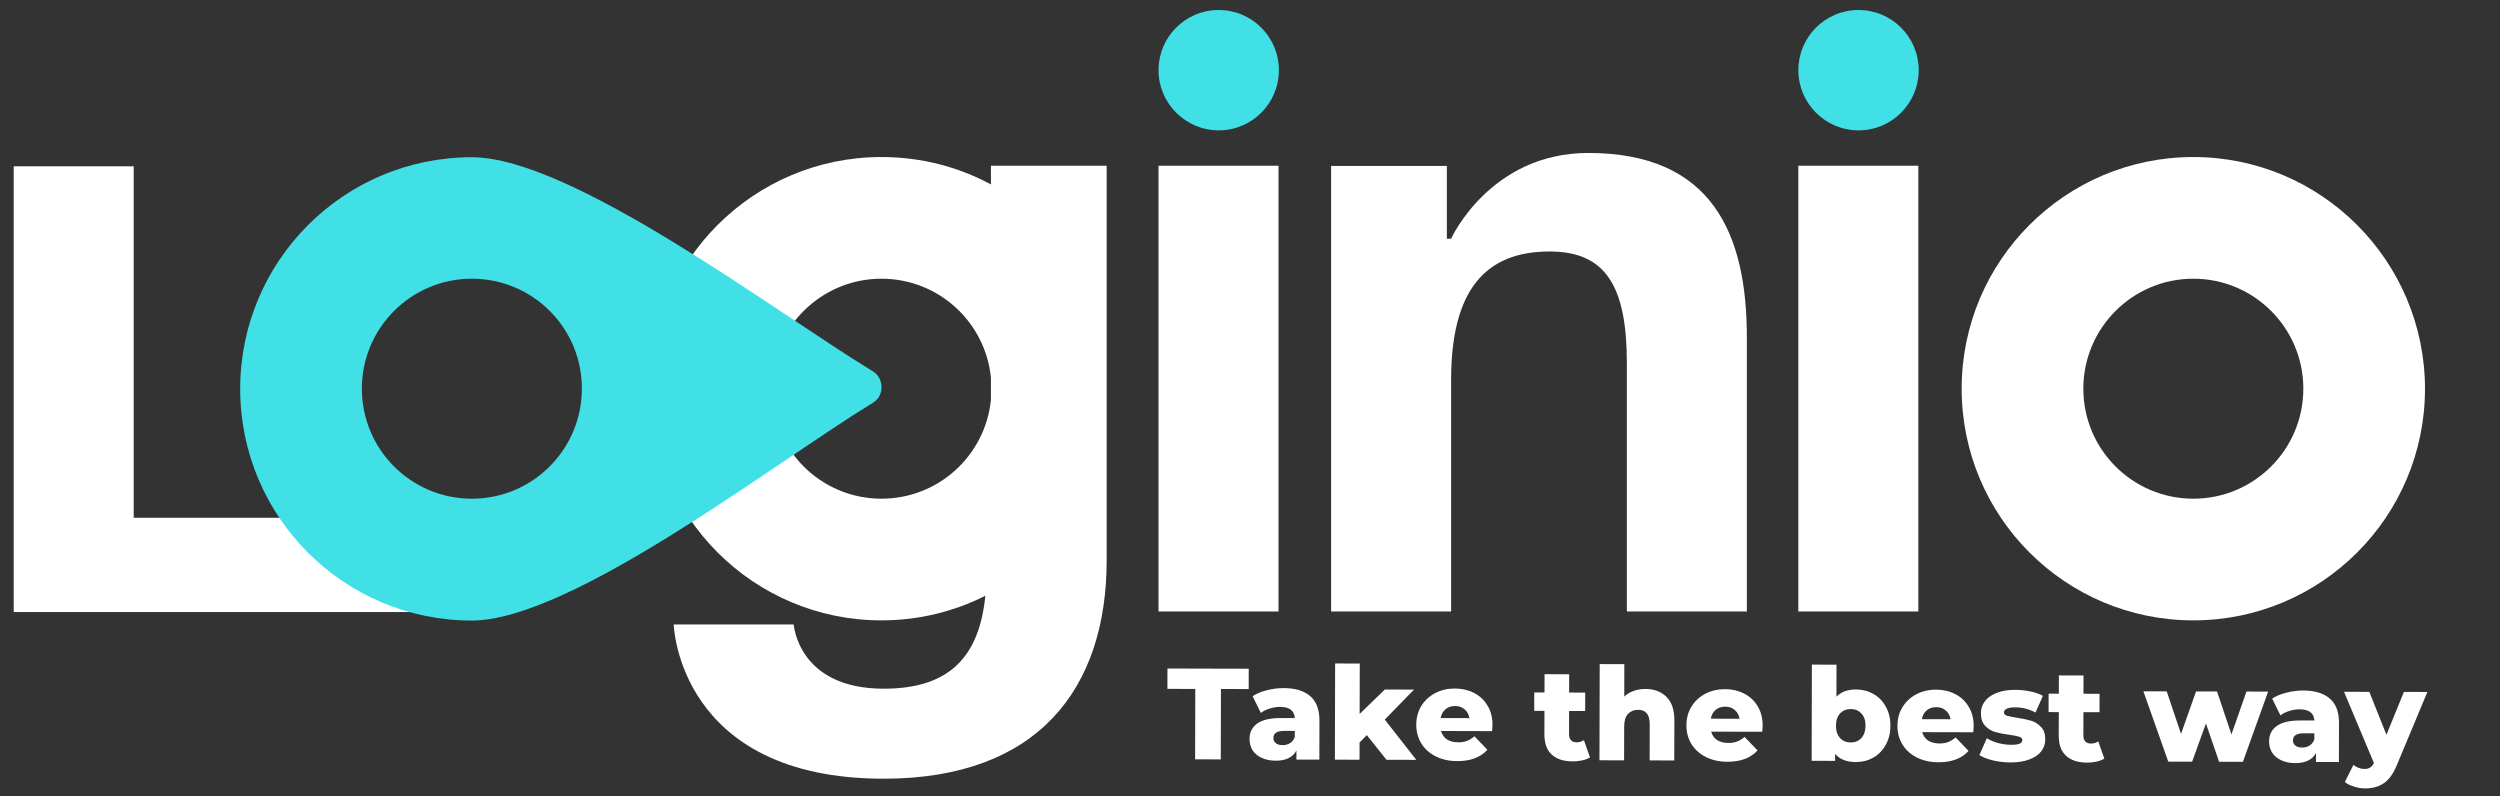
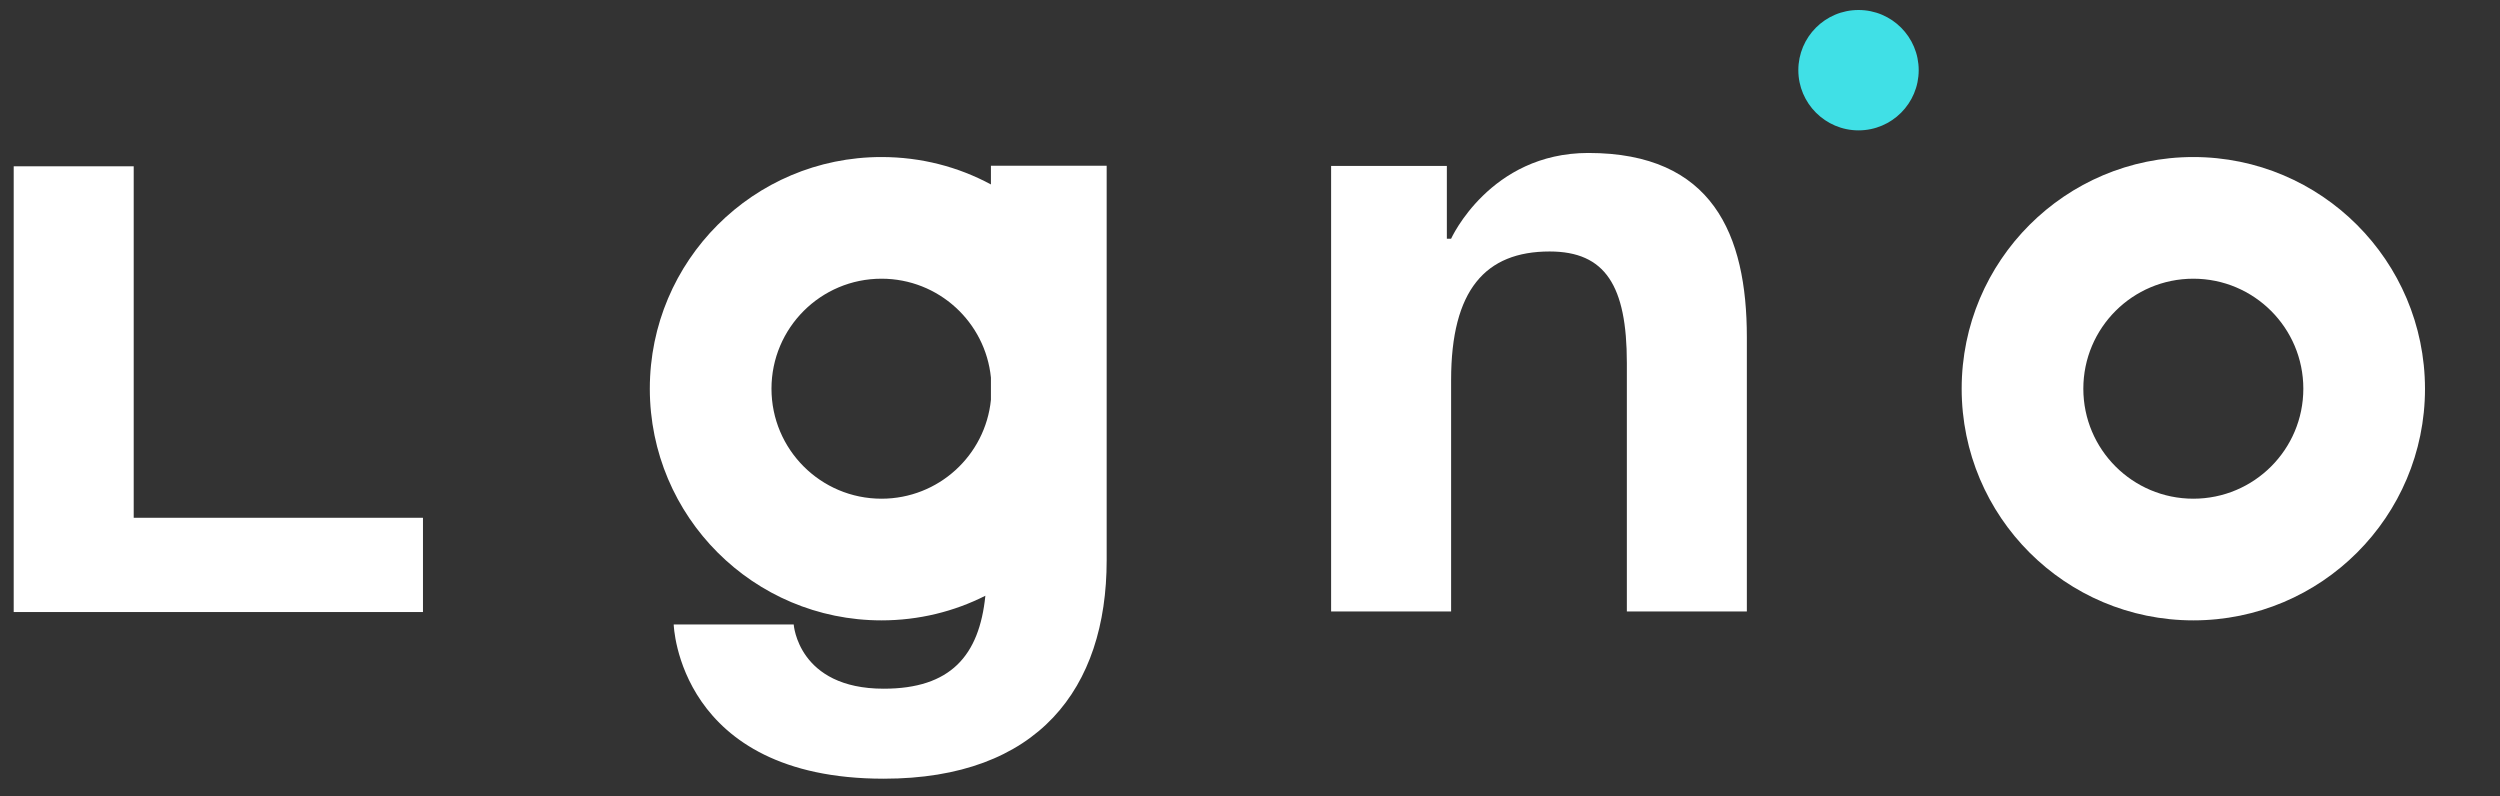
<svg xmlns="http://www.w3.org/2000/svg" width="135" height="43" viewBox="0 0 135 43" fill="none">
  <rect x="0" y="0" width="135" height="43" fill="#333333" stroke="none" />
  <path d="M71.88 33.02H78.36V20.52C78.36 15.66 80.21 13.58 83.68 13.58C86.69 13.58 87.85 15.43 87.85 19.6V33.02H94.33V18.21C94.33 12.66 92.48 8.26 85.77 8.26C80.45 8.26 78.36 12.89 78.36 12.89H78.13V8.96H71.88V33.02V33.02Z" fill="white" />
-   <path d="M103.59 8.95H97.11V33.02H103.59V8.95Z" fill="white" />
  <path fill-rule="evenodd" clip-rule="evenodd" d="M100.36 0.54C98.56 0.54 97.11 2 97.11 3.79C97.11 5.58 98.57 7.04 100.36 7.04C102.16 7.04 103.61 5.58 103.61 3.79C103.61 2 102.16 0.54 100.36 0.54Z" fill="#40E0E6" />
  <path fill-rule="evenodd" clip-rule="evenodd" d="M118.44 8.48C111.53 8.48 105.93 14.08 105.93 20.99C105.93 27.9 111.53 33.5 118.44 33.5C125.35 33.5 130.95 27.9 130.95 20.99C130.94 14.08 125.34 8.48 118.44 8.48ZM118.44 15.05C115.16 15.05 112.5 17.71 112.5 20.99C112.5 24.27 115.16 26.93 118.44 26.93C121.72 26.93 124.38 24.27 124.38 20.99C124.38 17.71 121.72 15.05 118.44 15.05Z" fill="white" />
-   <path d="M69.04 8.95H62.56V33.02H69.04V8.95Z" fill="white" />
-   <path fill-rule="evenodd" clip-rule="evenodd" d="M65.81 0.54C64.01 0.54 62.56 2 62.56 3.79C62.56 5.58 64.02 7.04 65.81 7.04C67.61 7.04 69.06 5.58 69.06 3.79C69.06 2 67.61 0.54 65.81 0.54Z" fill="#40E0E6" />
  <path d="M22.84 27.96H7.22V8.98H0.74V33.05H22.84V27.96Z" fill="white" />
  <path d="M59.76 8.95H53.51V9.96C51.75 9.01 49.74 8.48 47.6 8.48C40.69 8.48 35.09 14.08 35.09 20.99C35.09 27.9 40.69 33.5 47.6 33.5C49.62 33.5 51.53 33.02 53.21 32.17C52.88 35.41 51.33 37.19 47.72 37.19C43.09 37.19 42.86 33.72 42.86 33.72H36.38C36.38 33.72 36.61 42.05 47.72 42.05C56.05 42.05 59.76 37.19 59.76 30.25V26.44V23.92V18.07V8.95ZM53.51 20.39V20.53V21.59C53.21 24.59 50.68 26.93 47.6 26.93C44.32 26.93 41.66 24.27 41.66 20.99C41.66 17.71 44.32 15.05 47.6 15.05C50.68 15.05 53.21 17.39 53.51 20.39Z" fill="white" />
-   <path fill-rule="evenodd" clip-rule="evenodd" d="M47.12 21.76C47.39 21.6 47.55 21.35 47.59 21.07C47.65 20.68 47.49 20.25 47.1 20.03C41.9 16.87 30.87 8.49 25.48 8.49C18.57 8.49 12.97 14.09 12.97 21C12.97 27.91 18.57 33.51 25.48 33.51C30.86 33.5 41.85 24.98 47.12 21.76ZM25.48 15.05C22.2 15.05 19.54 17.71 19.54 20.99C19.54 24.27 22.2 26.93 25.48 26.93C28.76 26.93 31.42 24.27 31.42 20.99C31.43 17.71 28.77 15.05 25.48 15.05Z" fill="#40E0E6" />
-   <path d="M64.545 37.203L63.04 37.199L63.043 36.1L67.432 36.111L67.429 37.209L65.931 37.206L65.922 41.007L64.536 41.004L64.545 37.203ZM69.315 37.158C69.945 37.159 70.425 37.305 70.756 37.595C71.087 37.881 71.251 38.32 71.25 38.913L71.245 41.02L70.006 41.017L70.007 40.527C69.815 40.895 69.441 41.078 68.886 41.077C68.592 41.076 68.338 41.024 68.123 40.921C67.909 40.818 67.746 40.68 67.634 40.507C67.527 40.329 67.474 40.129 67.475 39.905C67.475 39.545 67.614 39.268 67.889 39.073C68.165 38.873 68.59 38.773 69.164 38.775L69.92 38.776C69.898 38.375 69.63 38.174 69.117 38.172C68.935 38.172 68.75 38.202 68.563 38.262C68.377 38.318 68.218 38.397 68.087 38.499L67.641 37.595C67.851 37.456 68.106 37.349 68.405 37.275C68.708 37.196 69.012 37.157 69.315 37.158ZM69.259 40.238C69.413 40.238 69.548 40.201 69.665 40.127C69.782 40.052 69.866 39.943 69.918 39.798L69.919 39.469L69.345 39.468C68.957 39.467 68.763 39.595 68.763 39.852C68.762 39.968 68.806 40.062 68.895 40.132C68.984 40.202 69.105 40.237 69.259 40.238ZM73.809 39.696L73.417 40.094L73.414 41.025L72.084 41.022L72.097 35.828L73.427 35.831L73.42 38.554L74.781 37.234L76.356 37.238L74.778 38.858L76.48 41.032L74.87 41.028L73.809 39.696ZM80.595 39.152C80.595 39.161 80.588 39.271 80.573 39.481L77.815 39.474C77.871 39.67 77.978 39.822 78.136 39.93C78.299 40.033 78.502 40.085 78.745 40.085C78.927 40.086 79.083 40.06 79.214 40.009C79.349 39.958 79.485 39.875 79.62 39.758L80.319 40.488C79.949 40.898 79.409 41.102 78.7 41.1C78.257 41.099 77.867 41.014 77.532 40.845C77.196 40.677 76.935 40.443 76.749 40.144C76.568 39.844 76.478 39.506 76.479 39.128C76.48 38.755 76.569 38.421 76.747 38.127C76.93 37.829 77.18 37.597 77.498 37.429C77.816 37.262 78.173 37.179 78.569 37.18C78.947 37.181 79.29 37.261 79.598 37.42C79.906 37.575 80.148 37.802 80.324 38.101C80.506 38.395 80.596 38.746 80.595 39.152ZM78.574 38.125C78.369 38.124 78.196 38.182 78.056 38.299C77.92 38.415 77.834 38.573 77.796 38.774L79.35 38.778C79.313 38.577 79.225 38.418 79.085 38.301C78.95 38.184 78.779 38.125 78.574 38.125ZM85.859 40.9C85.747 40.97 85.609 41.023 85.446 41.06C85.287 41.097 85.117 41.115 84.934 41.115C84.44 41.114 84.06 40.992 83.794 40.748C83.529 40.505 83.397 40.143 83.398 39.662L83.401 38.388L82.848 38.387L82.85 37.393L83.403 37.394L83.406 36.407L84.736 36.41L84.733 37.398L85.601 37.4L85.599 38.394L84.731 38.392L84.728 39.651C84.728 39.787 84.762 39.894 84.832 39.974C84.907 40.048 85.005 40.086 85.126 40.086C85.28 40.087 85.415 40.047 85.532 39.968L85.859 40.9ZM88.852 37.204C89.323 37.205 89.701 37.346 89.985 37.627C90.273 37.908 90.417 38.33 90.416 38.895L90.41 41.065L89.081 41.062L89.085 39.109C89.086 38.591 88.879 38.331 88.464 38.33C88.235 38.33 88.051 38.404 87.91 38.553C87.775 38.702 87.707 38.926 87.706 39.224L87.701 41.059L86.371 41.055L86.384 35.861L87.714 35.864L87.71 37.614C87.855 37.48 88.025 37.377 88.221 37.308C88.418 37.238 88.628 37.204 88.852 37.204ZM95.183 39.186C95.183 39.196 95.175 39.305 95.161 39.515L92.403 39.509C92.458 39.705 92.565 39.857 92.724 39.964C92.887 40.067 93.09 40.119 93.332 40.12C93.514 40.12 93.671 40.095 93.802 40.044C93.937 39.993 94.073 39.909 94.208 39.793L94.906 40.523C94.537 40.932 93.997 41.136 93.288 41.135C92.845 41.134 92.455 41.049 92.12 40.88C91.784 40.711 91.523 40.477 91.337 40.178C91.156 39.879 91.066 39.541 91.067 39.163C91.068 38.789 91.157 38.456 91.335 38.162C91.518 37.864 91.768 37.631 92.086 37.464C92.403 37.297 92.761 37.214 93.157 37.214C93.535 37.215 93.878 37.295 94.186 37.455C94.493 37.61 94.736 37.837 94.912 38.136C95.093 38.43 95.184 38.78 95.183 39.186ZM93.162 38.159C92.957 38.159 92.784 38.217 92.644 38.333C92.508 38.45 92.421 38.608 92.383 38.809L93.938 38.812C93.901 38.611 93.812 38.453 93.673 38.336C93.538 38.219 93.367 38.16 93.162 38.159ZM100.225 37.231C100.57 37.232 100.882 37.312 101.162 37.471C101.446 37.631 101.67 37.86 101.832 38.159C102 38.453 102.083 38.797 102.082 39.189C102.081 39.581 101.996 39.926 101.828 40.224C101.663 40.522 101.439 40.753 101.154 40.915C100.873 41.073 100.561 41.152 100.215 41.151C99.716 41.15 99.343 41.002 99.096 40.708L99.096 41.086L97.829 41.083L97.841 35.889L99.171 35.892L99.167 37.621C99.424 37.36 99.777 37.23 100.225 37.231ZM99.938 40.093C100.171 40.094 100.363 40.015 100.512 39.857C100.662 39.694 100.737 39.47 100.738 39.185C100.739 38.905 100.664 38.686 100.516 38.527C100.367 38.368 100.175 38.288 99.942 38.288C99.709 38.287 99.517 38.366 99.368 38.524C99.218 38.682 99.143 38.902 99.142 39.182C99.141 39.466 99.215 39.69 99.364 39.854C99.513 40.013 99.704 40.093 99.938 40.093ZM106.578 39.213C106.578 39.222 106.571 39.332 106.556 39.542L103.798 39.536C103.854 39.732 103.961 39.884 104.119 39.991C104.282 40.094 104.485 40.146 104.728 40.147C104.91 40.147 105.066 40.122 105.197 40.071C105.333 40.02 105.468 39.936 105.604 39.82L106.302 40.55C105.932 40.959 105.393 41.163 104.683 41.162C104.24 41.161 103.851 41.076 103.515 40.907C103.179 40.738 102.919 40.504 102.733 40.205C102.551 39.906 102.461 39.568 102.462 39.19C102.463 38.816 102.552 38.483 102.731 38.189C102.913 37.891 103.163 37.658 103.481 37.491C103.799 37.324 104.156 37.24 104.553 37.241C104.931 37.242 105.274 37.322 105.581 37.482C105.889 37.637 106.131 37.864 106.308 38.163C106.489 38.457 106.579 38.807 106.578 39.213ZM104.558 38.186C104.352 38.186 104.179 38.244 104.039 38.36C103.904 38.477 103.817 38.635 103.779 38.836L105.333 38.839C105.296 38.639 105.208 38.48 105.068 38.363C104.933 38.246 104.763 38.187 104.558 38.186ZM108.566 41.171C108.248 41.17 107.936 41.134 107.628 41.064C107.32 40.988 107.073 40.892 106.887 40.775L107.288 39.866C107.46 39.974 107.665 40.06 107.903 40.126C108.141 40.188 108.377 40.218 108.61 40.219C108.825 40.219 108.976 40.199 109.065 40.157C109.159 40.111 109.205 40.045 109.206 39.961C109.206 39.877 109.15 39.819 109.038 39.786C108.931 39.748 108.758 39.713 108.52 39.68C108.217 39.642 107.958 39.592 107.744 39.531C107.534 39.47 107.352 39.357 107.198 39.194C107.045 39.03 106.968 38.801 106.969 38.507C106.97 38.264 107.042 38.05 107.188 37.864C107.333 37.673 107.543 37.524 107.819 37.417C108.099 37.306 108.433 37.251 108.82 37.252C109.095 37.252 109.368 37.281 109.639 37.337C109.909 37.394 110.135 37.474 110.317 37.577L109.916 38.479C109.581 38.292 109.217 38.197 108.825 38.197C108.615 38.196 108.461 38.221 108.363 38.272C108.264 38.319 108.215 38.382 108.215 38.461C108.215 38.55 108.268 38.613 108.376 38.651C108.483 38.683 108.66 38.719 108.907 38.757C109.22 38.804 109.479 38.858 109.684 38.92C109.889 38.981 110.066 39.093 110.215 39.257C110.369 39.416 110.445 39.64 110.445 39.929C110.444 40.167 110.371 40.382 110.226 40.573C110.081 40.759 109.866 40.906 109.581 41.012C109.301 41.119 108.962 41.172 108.566 41.171ZM113.633 40.966C113.521 41.036 113.383 41.089 113.22 41.126C113.061 41.163 112.891 41.181 112.709 41.181C112.214 41.18 111.834 41.057 111.569 40.814C111.303 40.571 111.171 40.209 111.172 39.728L111.175 38.454L110.622 38.453L110.625 37.459L111.178 37.46L111.18 36.473L112.51 36.476L112.508 37.463L113.376 37.465L113.373 38.459L112.505 38.457L112.502 39.717C112.502 39.853 112.537 39.96 112.606 40.039C112.681 40.114 112.779 40.152 112.9 40.152C113.054 40.153 113.19 40.113 113.307 40.034L113.633 40.966ZM122.478 37.347L121.118 41.138L119.83 41.135L119.121 39.068L118.374 41.131L117.086 41.128L115.744 37.331L117.004 37.334L117.775 39.632L118.586 37.338L119.72 37.34L120.498 39.659L121.309 37.344L122.478 37.347ZM124.372 37.288C125.002 37.29 125.482 37.436 125.812 37.726C126.143 38.011 126.308 38.45 126.306 39.043L126.301 41.15L125.062 41.147L125.064 40.657C124.871 41.025 124.498 41.209 123.942 41.207C123.648 41.207 123.394 41.155 123.18 41.052C122.965 40.948 122.802 40.81 122.691 40.637C122.584 40.46 122.53 40.259 122.531 40.035C122.532 39.676 122.67 39.398 122.946 39.203C123.222 39.003 123.647 38.904 124.221 38.905L124.977 38.907C124.954 38.505 124.686 38.304 124.173 38.303C123.991 38.303 123.807 38.332 123.62 38.393C123.433 38.448 123.274 38.527 123.143 38.63L122.697 37.725C122.908 37.586 123.162 37.479 123.461 37.405C123.765 37.327 124.068 37.288 124.372 37.288ZM124.315 40.368C124.469 40.369 124.605 40.332 124.721 40.257C124.838 40.183 124.923 40.073 124.974 39.929L124.975 39.6L124.401 39.598C124.014 39.597 123.82 39.725 123.819 39.982C123.819 40.099 123.863 40.192 123.951 40.262C124.04 40.333 124.161 40.368 124.315 40.368ZM131.078 37.367L129.431 41.311C129.239 41.778 129.005 42.104 128.729 42.29C128.453 42.48 128.117 42.575 127.72 42.574C127.519 42.574 127.317 42.541 127.111 42.475C126.911 42.414 126.748 42.332 126.622 42.229L127.086 41.299C127.161 41.369 127.249 41.423 127.352 41.46C127.459 41.503 127.566 41.524 127.674 41.524C127.8 41.525 127.902 41.499 127.982 41.448C128.066 41.397 128.136 41.315 128.192 41.203L126.578 37.357L127.943 37.36L128.868 39.679L129.811 37.364L131.078 37.367Z" fill="white" />
</svg>